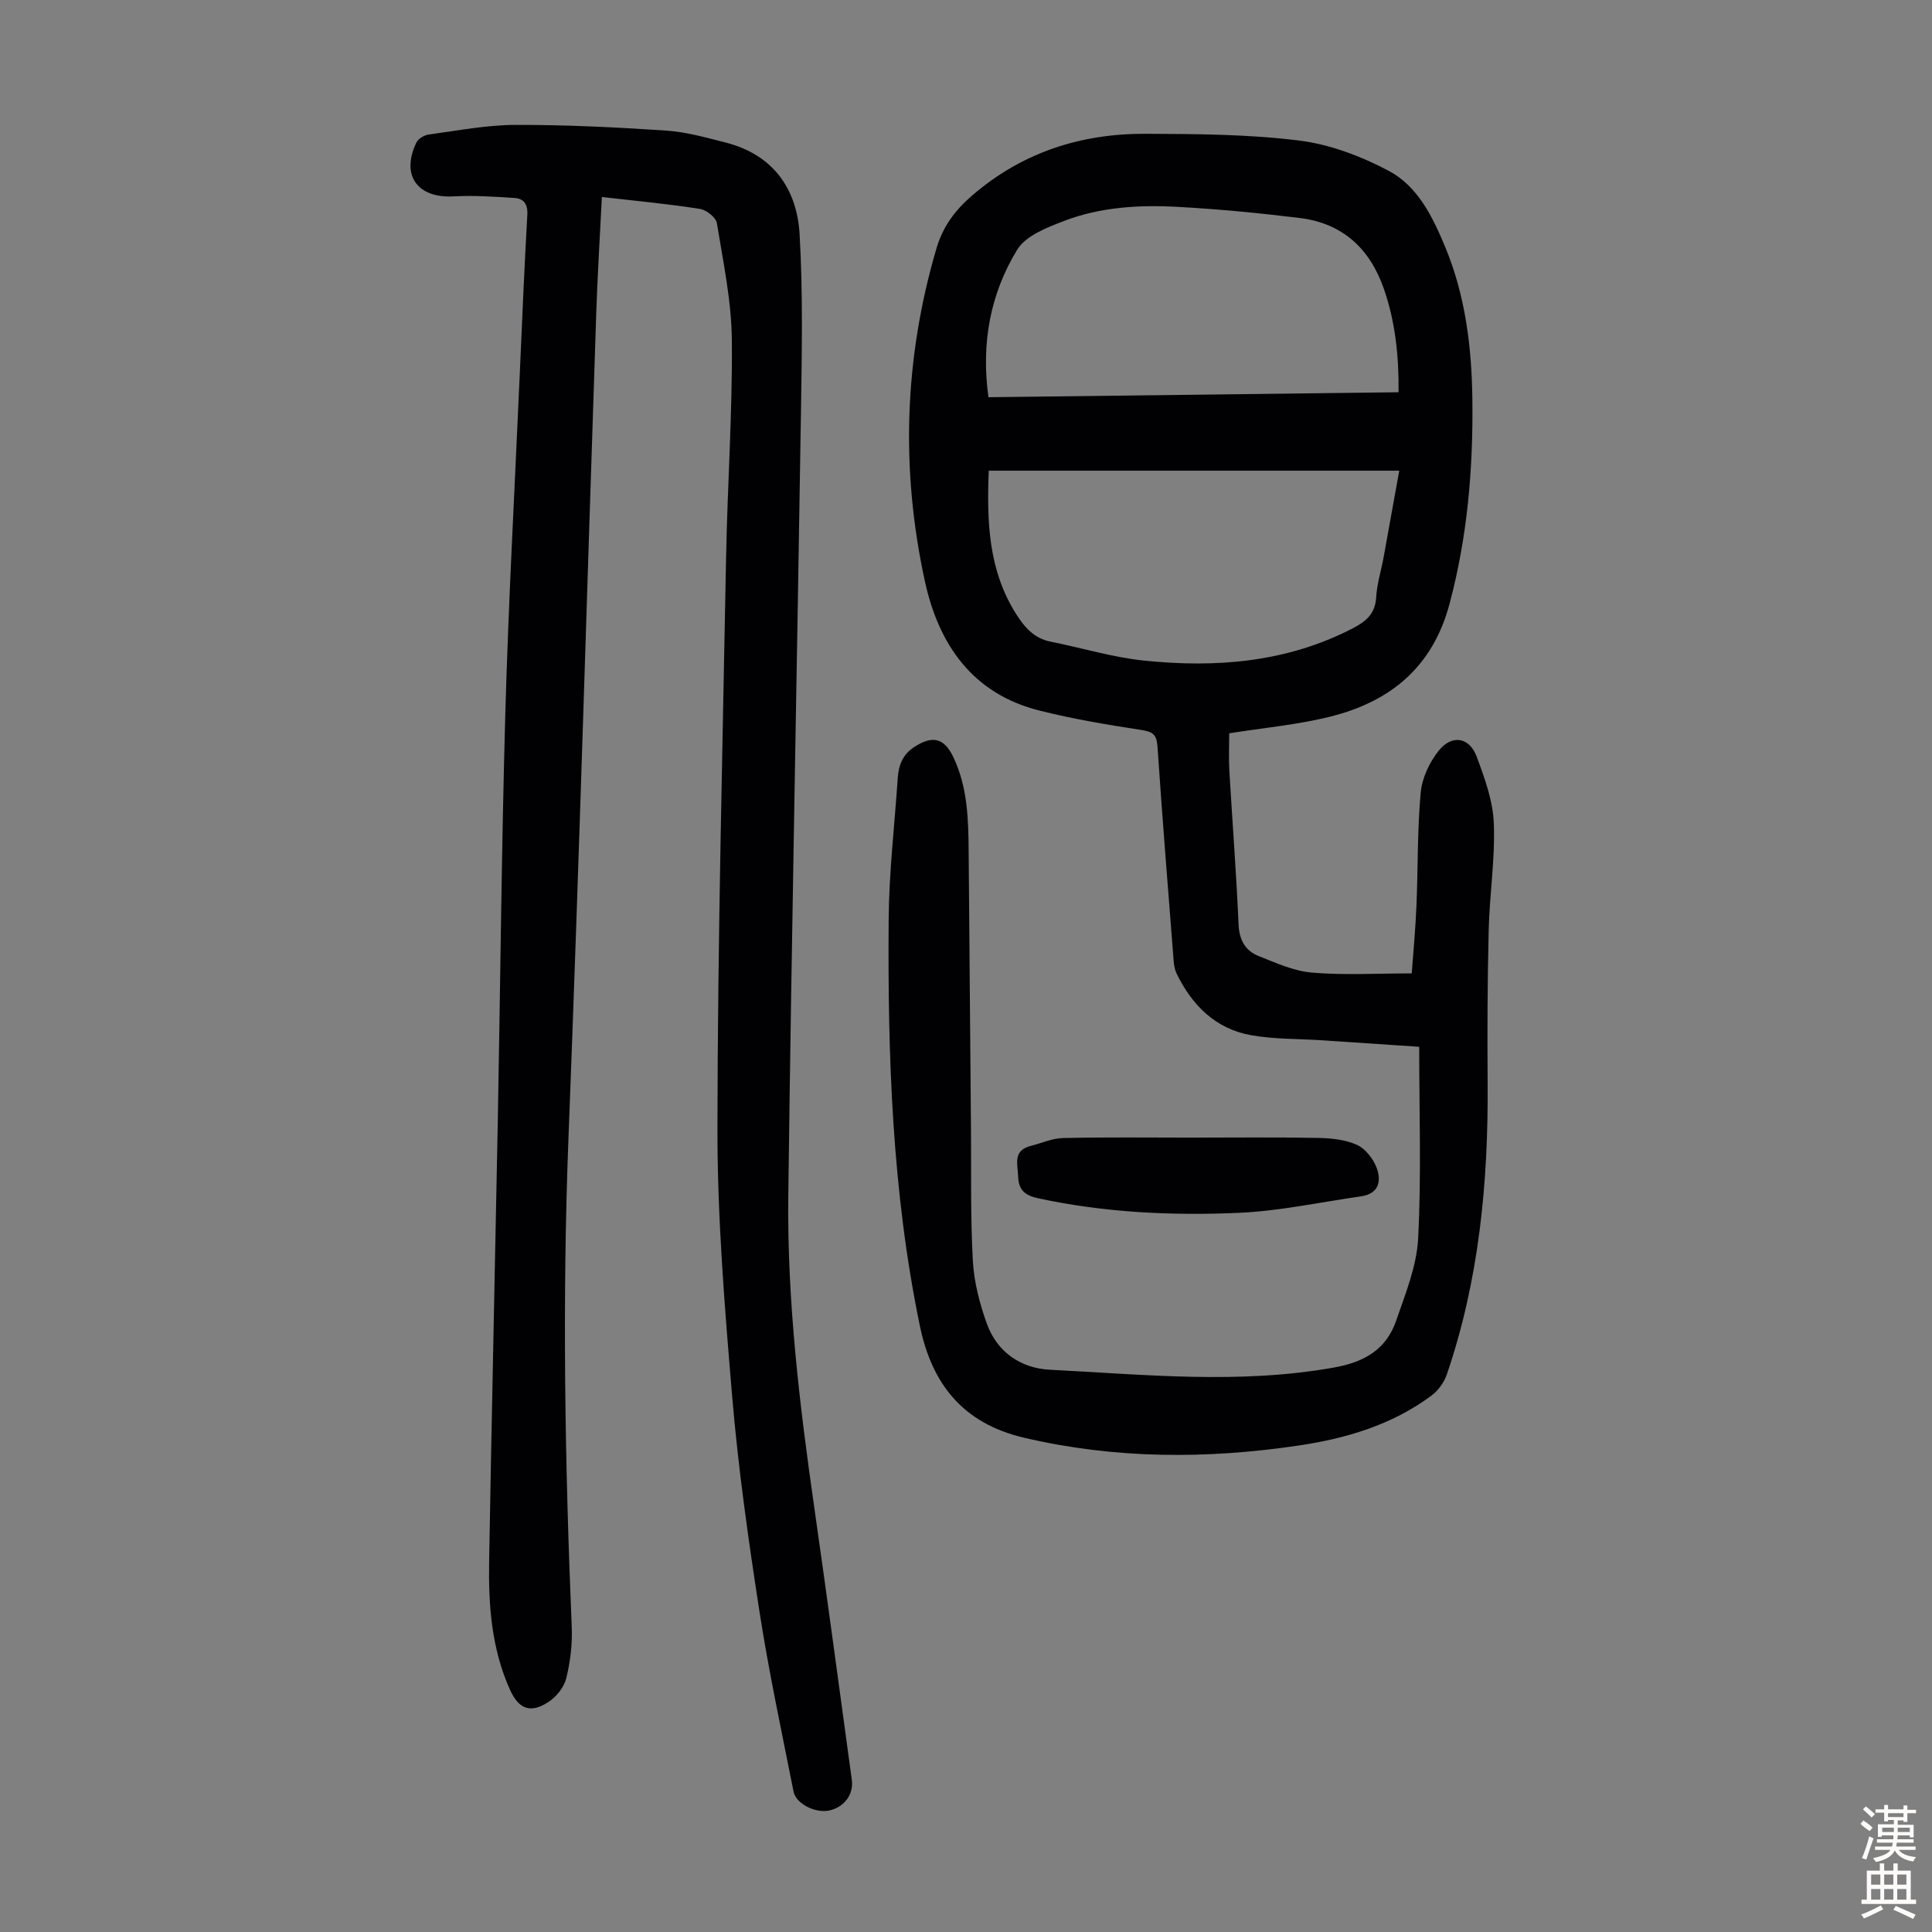
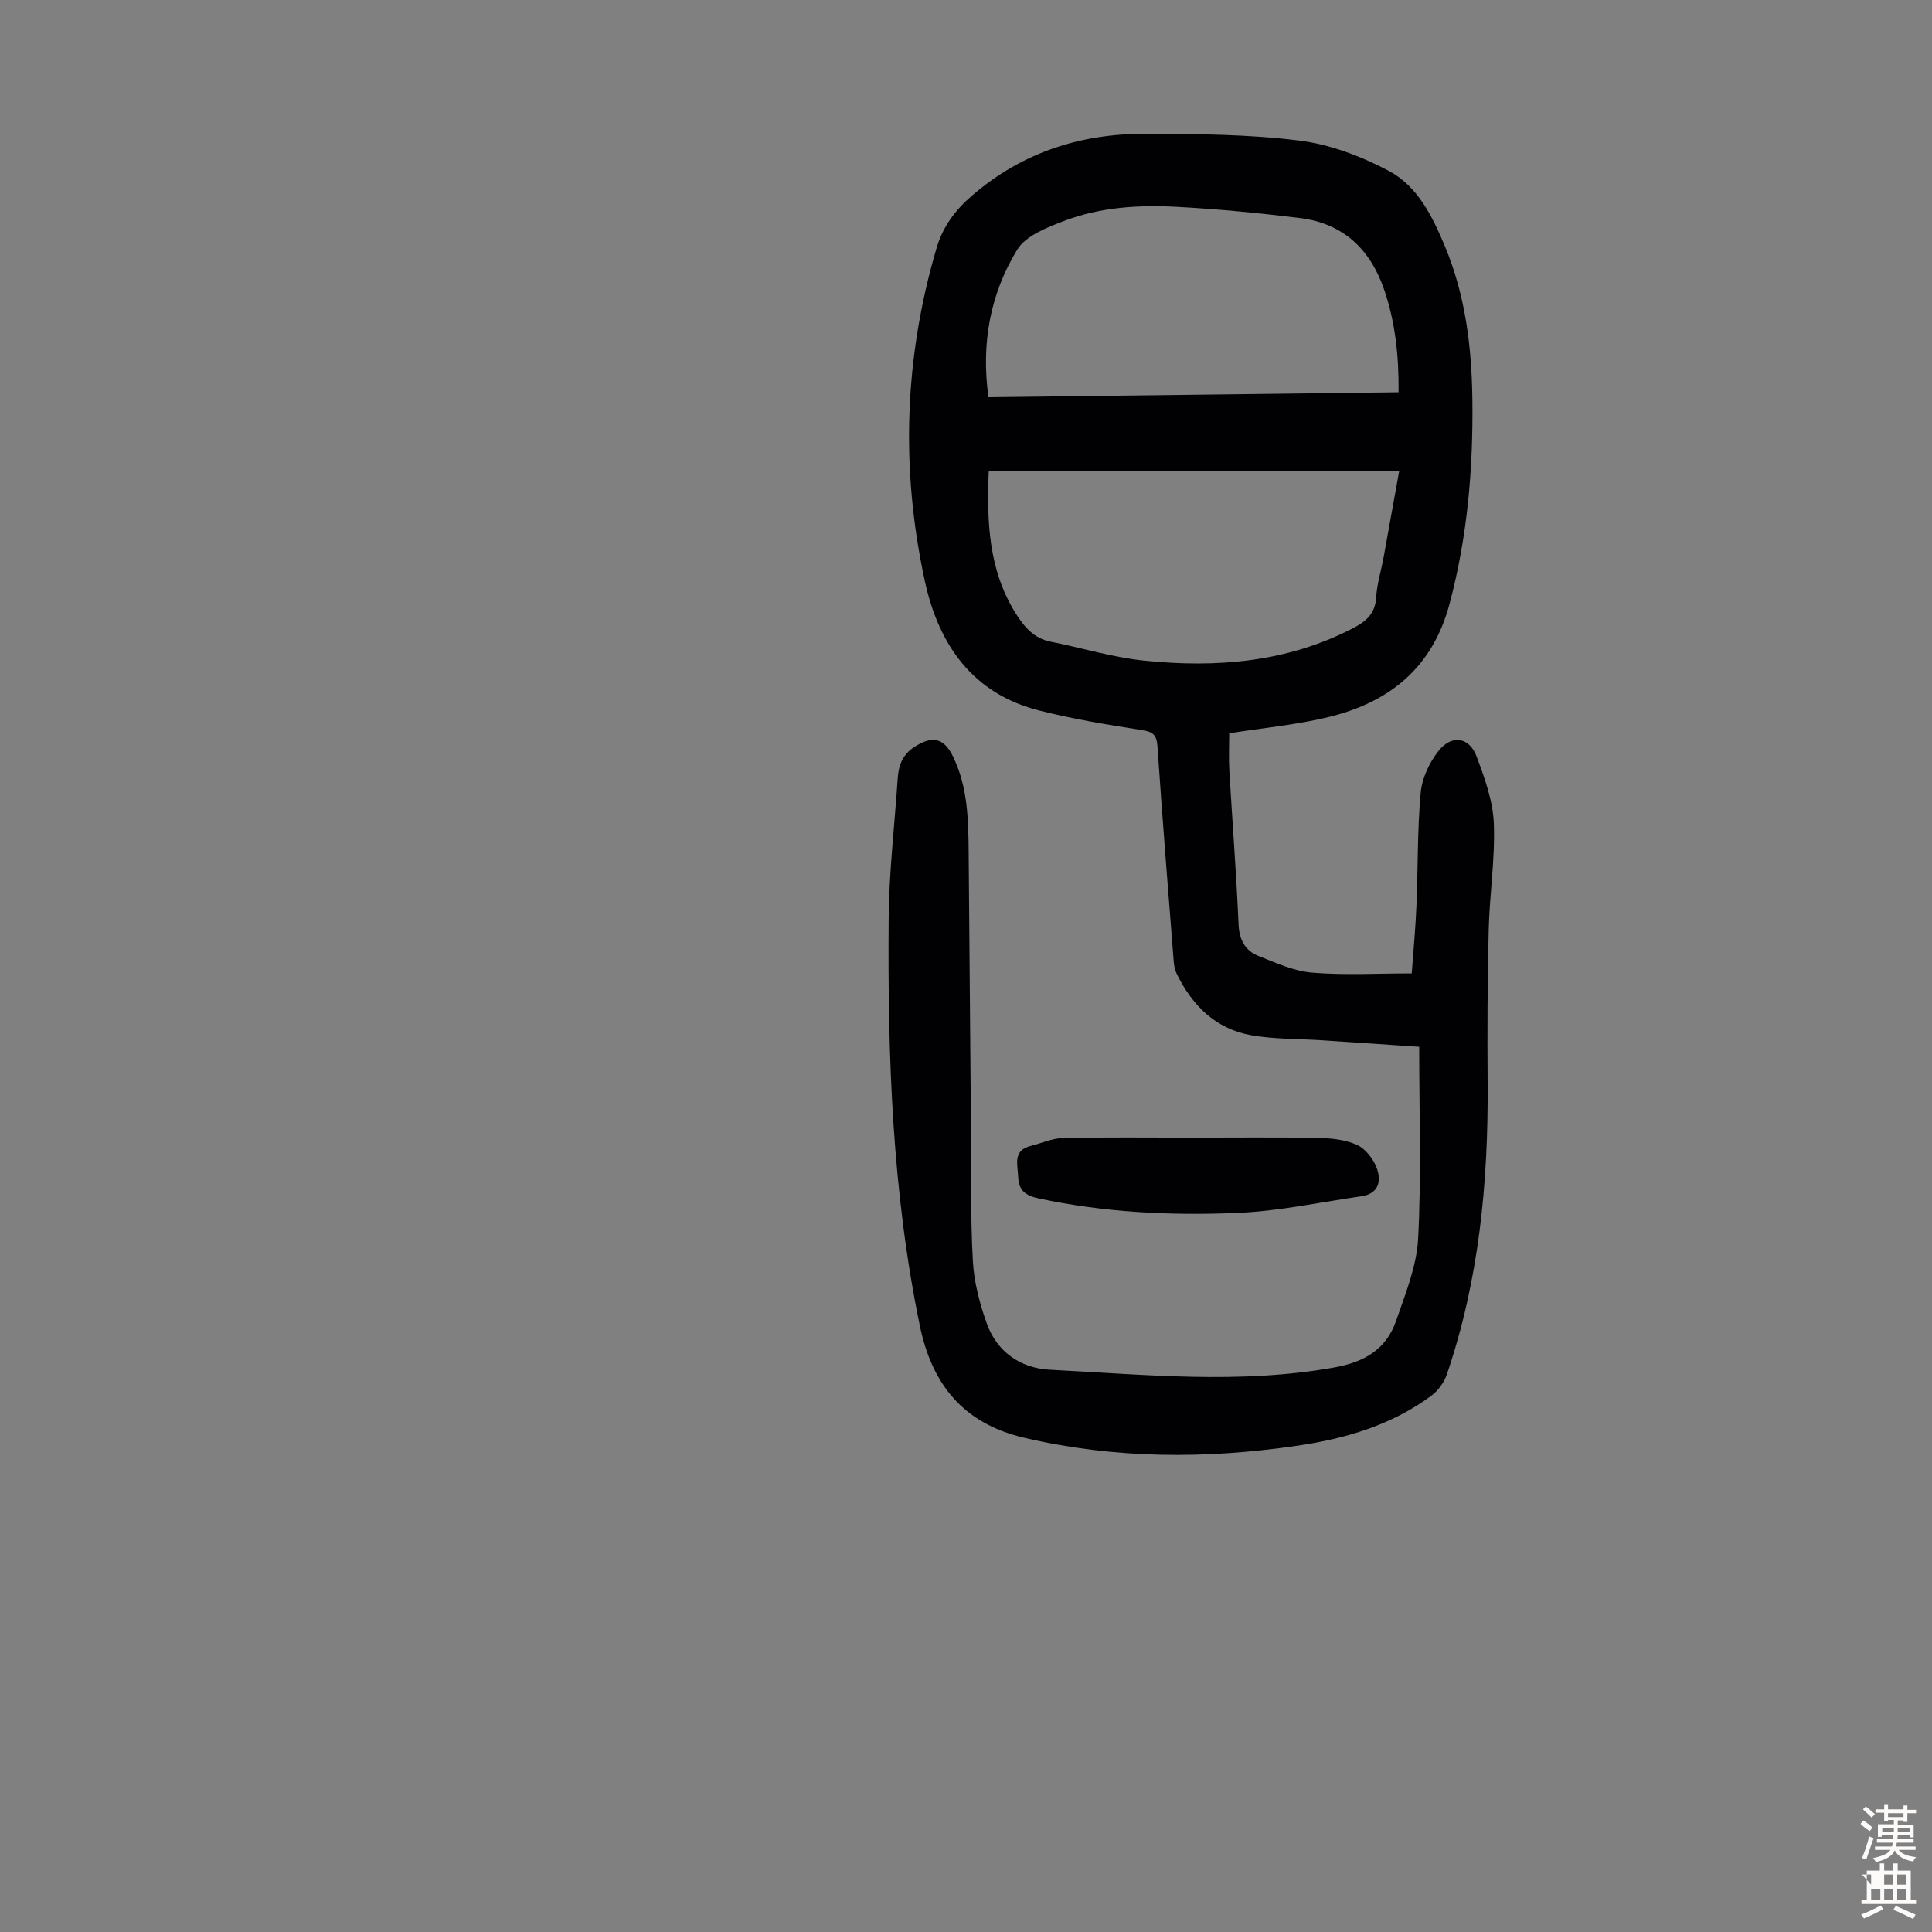
<svg xmlns="http://www.w3.org/2000/svg" enable-background="new 0 0 400 400" viewBox="0 0 400 400">
  <rect x="0" y="0" width="400" height="400" fill="#808080" stroke="none" />
  <g fill="#010103">
    <path d="m293.83 216.73c-7.21-.48-13.66-.92-20.11-1.35-4.9-.32-9.88-.2-14.69-1.05-7.36-1.31-12.21-6.17-15.42-12.75-.38-.77-.54-1.7-.61-2.57-1.16-14.84-2.36-29.67-3.36-44.52-.17-2.47-1.04-3-3.36-3.36-7.05-1.08-14.11-2.27-21.02-4-13.93-3.48-20.93-13.7-23.78-26.82-5.03-23.14-4.29-46.21 2.44-69 1.31-4.43 3.85-7.83 7.38-10.86 10.36-8.92 22.47-12.8 35.87-12.75 10.62.04 21.31.09 31.81 1.4 6.37.79 12.84 3.25 18.56 6.28 5.96 3.16 9.04 9.45 11.61 15.6 4.25 10.17 5.56 20.89 5.69 31.82.17 14.27-1.02 28.3-4.72 42.19-3.49 13.11-12.21 20.24-24.63 23.36-6.78 1.7-13.84 2.33-20.99 3.47 0 2.44-.13 5.08.02 7.7.62 10.61 1.45 21.22 1.91 31.84.14 3.23 1.36 5.46 4.14 6.57 3.6 1.43 7.32 3.13 11.09 3.44 6.65.56 13.38.16 20.63.16.34-4.71.78-9.34.97-13.98.33-7.82.17-15.67.88-23.45.28-3.02 1.82-6.3 3.74-8.69 2.73-3.4 6.34-2.79 7.84 1.22 1.66 4.45 3.37 9.15 3.56 13.81.29 7.33-.88 14.7-1.06 22.06-.26 10.63-.3 21.26-.22 31.89.14 20.49-1.79 40.67-8.45 60.18-.56 1.65-1.8 3.35-3.2 4.39-8.21 6.09-17.76 8.9-27.68 10.35-18.96 2.79-37.83 2.77-56.67-1.65-12.66-2.97-19.07-11.14-21.56-23.19-5.75-27.78-6.67-55.96-6.45-84.18.07-9.71 1.23-19.42 1.87-29.13.18-2.68.98-4.9 3.41-6.49 3.79-2.48 6.21-1.91 8.12 2.11 2.98 6.27 3.11 12.97 3.16 19.7.16 19.13.32 38.26.48 57.39.08 9.06-.12 18.15.39 27.19.24 4.37 1.4 8.82 2.89 12.97 2.12 5.91 7.02 9.25 13.07 9.56 19.62 1 39.24 3.05 58.88-.47 6.25-1.12 10.76-3.77 12.79-9.67 1.92-5.56 4.26-11.28 4.56-17.02.68-13.03.22-26.12.22-39.7zm-4.13-119.28c-28.6 0-56.73 0-84.99 0-.4 10.36-.14 20.58 5.73 29.77 1.74 2.72 3.7 4.96 7.09 5.63 6.45 1.28 12.82 3.25 19.33 3.92 14.89 1.53 29.49.4 43.15-6.65 2.77-1.43 4.71-3 4.91-6.44.16-2.76 1.02-5.48 1.53-8.23 1.06-5.8 2.09-11.61 3.25-18zm-85.05-15.21c28.45-.35 56.57-.69 84.91-1.03.07-7.51-.67-14.55-3.03-21.37-2.89-8.34-8.53-13.61-17.4-14.7-8.41-1.04-16.87-1.85-25.33-2.31-7.95-.44-15.95.03-23.46 2.9-3.55 1.36-7.97 3.06-9.75 5.98-5.57 9.14-7.49 19.39-5.94 30.53z" />
-     <path d="m124.61 40.79c-.43 8.74-.91 16.32-1.16 23.92-1.91 56.93-3.54 113.87-5.75 170.79-1.31 33.81-.74 67.57.67 101.35.15 3.53-.29 7.18-1.13 10.61-.45 1.85-2.03 3.83-3.65 4.89-3.73 2.45-6.16 1.55-7.99-2.48-3.83-8.47-4.49-17.5-4.33-26.6.52-30.32 1.21-60.64 1.79-90.96.53-28.2.77-56.4 1.56-84.59.66-23.27 1.94-46.51 2.97-69.77.49-11.18.96-22.36 1.59-33.53.12-2.19-.79-3.31-2.64-3.43-4.22-.28-8.47-.56-12.69-.33-7.44.4-10.89-4.38-7.64-11.15.38-.8 1.63-1.53 2.56-1.66 5.95-.8 11.93-1.97 17.91-1.99 10.39-.03 20.8.48 31.17 1.17 4.19.28 8.35 1.45 12.45 2.5 9.75 2.51 14.7 9.54 15.25 18.98.71 12.25.46 24.58.28 36.87-.83 54.05-1.95 108.09-2.62 162.13-.27 21.74 2.32 43.32 5.41 64.83 2.68 18.71 5.18 37.44 7.74 56.17.41 2.98-1.53 5.59-4.56 6.31-2.85.68-6.99-1.29-7.51-3.92-2.47-12.48-5.15-24.94-7.09-37.5-2.27-14.7-4.36-29.45-5.61-44.26-1.56-18.49-3.08-37.07-3.05-55.6.05-39.39 1.06-78.78 1.79-118.16.28-14.99 1.33-29.98 1.19-44.96-.07-8.09-1.79-16.18-3.1-24.22-.19-1.18-2.16-2.74-3.49-2.94-6.58-1.05-13.21-1.66-20.32-2.47z" />
    <path d="m246.59 235.53c8.72 0 17.44-.1 26.16.06 2.75.05 5.7.33 8.15 1.42 1.76.78 3.4 2.87 4.11 4.75 1.02 2.69.5 5.39-3.18 5.92-8.48 1.22-16.94 3.06-25.46 3.43-13.84.6-27.69-.06-41.35-3-2.69-.58-4.11-1.6-4.22-4.45-.09-2.61-1.18-5.47 2.63-6.42 2.22-.56 4.42-1.57 6.65-1.62 8.84-.2 17.68-.09 26.51-.09z" />
  </g>
  <path d="m385.2 377.6.6-.7c.6.4 1.3.9 1.9 1.5l-.6.7c-.8-.5-1.4-1-1.9-1.5zm.3 7.1c.6-1.4 1.1-2.9 1.5-4.5.3.1.6.3.9.4-.5 1.4-1 2.9-1.5 4.4zm.2-10.1.6-.6c.7.5 1.3 1.1 1.9 1.6l-.7.7c-.6-.6-1.2-1.2-1.8-1.7zm8.4-.8h.8v.9h1.8v.7h-1.8v1.8h-.8v-.3h-1.2v.9h3.3v2.6h-.8v-.4h-2.5c0 .3 0 .6-.1.8h3.4v.7h-3.5c0 .3-.1.6-.1.8h4v.7h-3.5c.7.9 1.9 1.3 3.6 1.5-.2.2-.4.5-.6.9-1.9-.3-3.2-1.1-3.8-2.3-.5 1.1-1.8 2-3.9 2.4-.2-.3-.4-.5-.6-.8 1.9-.4 3.1-.9 3.6-1.7h-3.2v-.7h3.5c.1-.2.1-.5.2-.8h-3.3v-.7h3.4c0-.2 0-.5 0-.8h-2.4v.3h-.8v-2.6h3.3v-.9h-1.2v.3h-.8v-1.8h-1.8v-.7h1.8v-.9h.8v.9h3.2zm-4.4 5.5h2.4c0-.3 0-.6 0-.9h-2.4zm1.2-3.1h3.2v-.8h-3.2zm4.4 2.2h-2.4v.9h2.5v-.9z" fill="#fcfbfa" />
-   <path d="m389.2 385.8h.9v1.5h1.9v-1.5h.9v1.5h2.7v6h1.1v.9h-11.3v-.9h1.1v-6h2.7zm.2 8.7.5.8c-1.2.6-2.5 1.3-4 1.9-.2-.3-.3-.6-.6-.8 1.6-.6 3-1.3 4.1-1.9zm-2-4.3h1.9v-2.1h-1.9zm0 3.1h1.9v-2.2h-1.9zm2.7-3.1h1.9v-2.1h-1.9zm0 3.1h1.9v-2.2h-1.9zm2.4 1.3c1.4.6 2.7 1.2 4.1 1.8l-.5.9c-1.5-.7-2.8-1.4-4.1-1.9zm2.2-6.5h-1.9v2.1h1.9zm-1.9 5.2h1.9v-2.2h-1.9z" fill="#fcfbfa" />
+   <path d="m389.2 385.8h.9v1.5h1.9v-1.5h.9v1.5h2.7v6h1.1v.9h-11.3v-.9h1.1v-6h2.7zm.2 8.7.5.8c-1.2.6-2.5 1.3-4 1.9-.2-.3-.3-.6-.6-.8 1.6-.6 3-1.3 4.1-1.9zm-2-4.3v-2.1h-1.9zm0 3.1h1.9v-2.2h-1.9zm2.7-3.1h1.9v-2.1h-1.9zm0 3.1h1.9v-2.2h-1.9zm2.4 1.3c1.4.6 2.7 1.2 4.1 1.8l-.5.9c-1.5-.7-2.8-1.4-4.1-1.9zm2.2-6.5h-1.9v2.1h1.9zm-1.9 5.2h1.9v-2.2h-1.9z" fill="#fcfbfa" />
</svg>